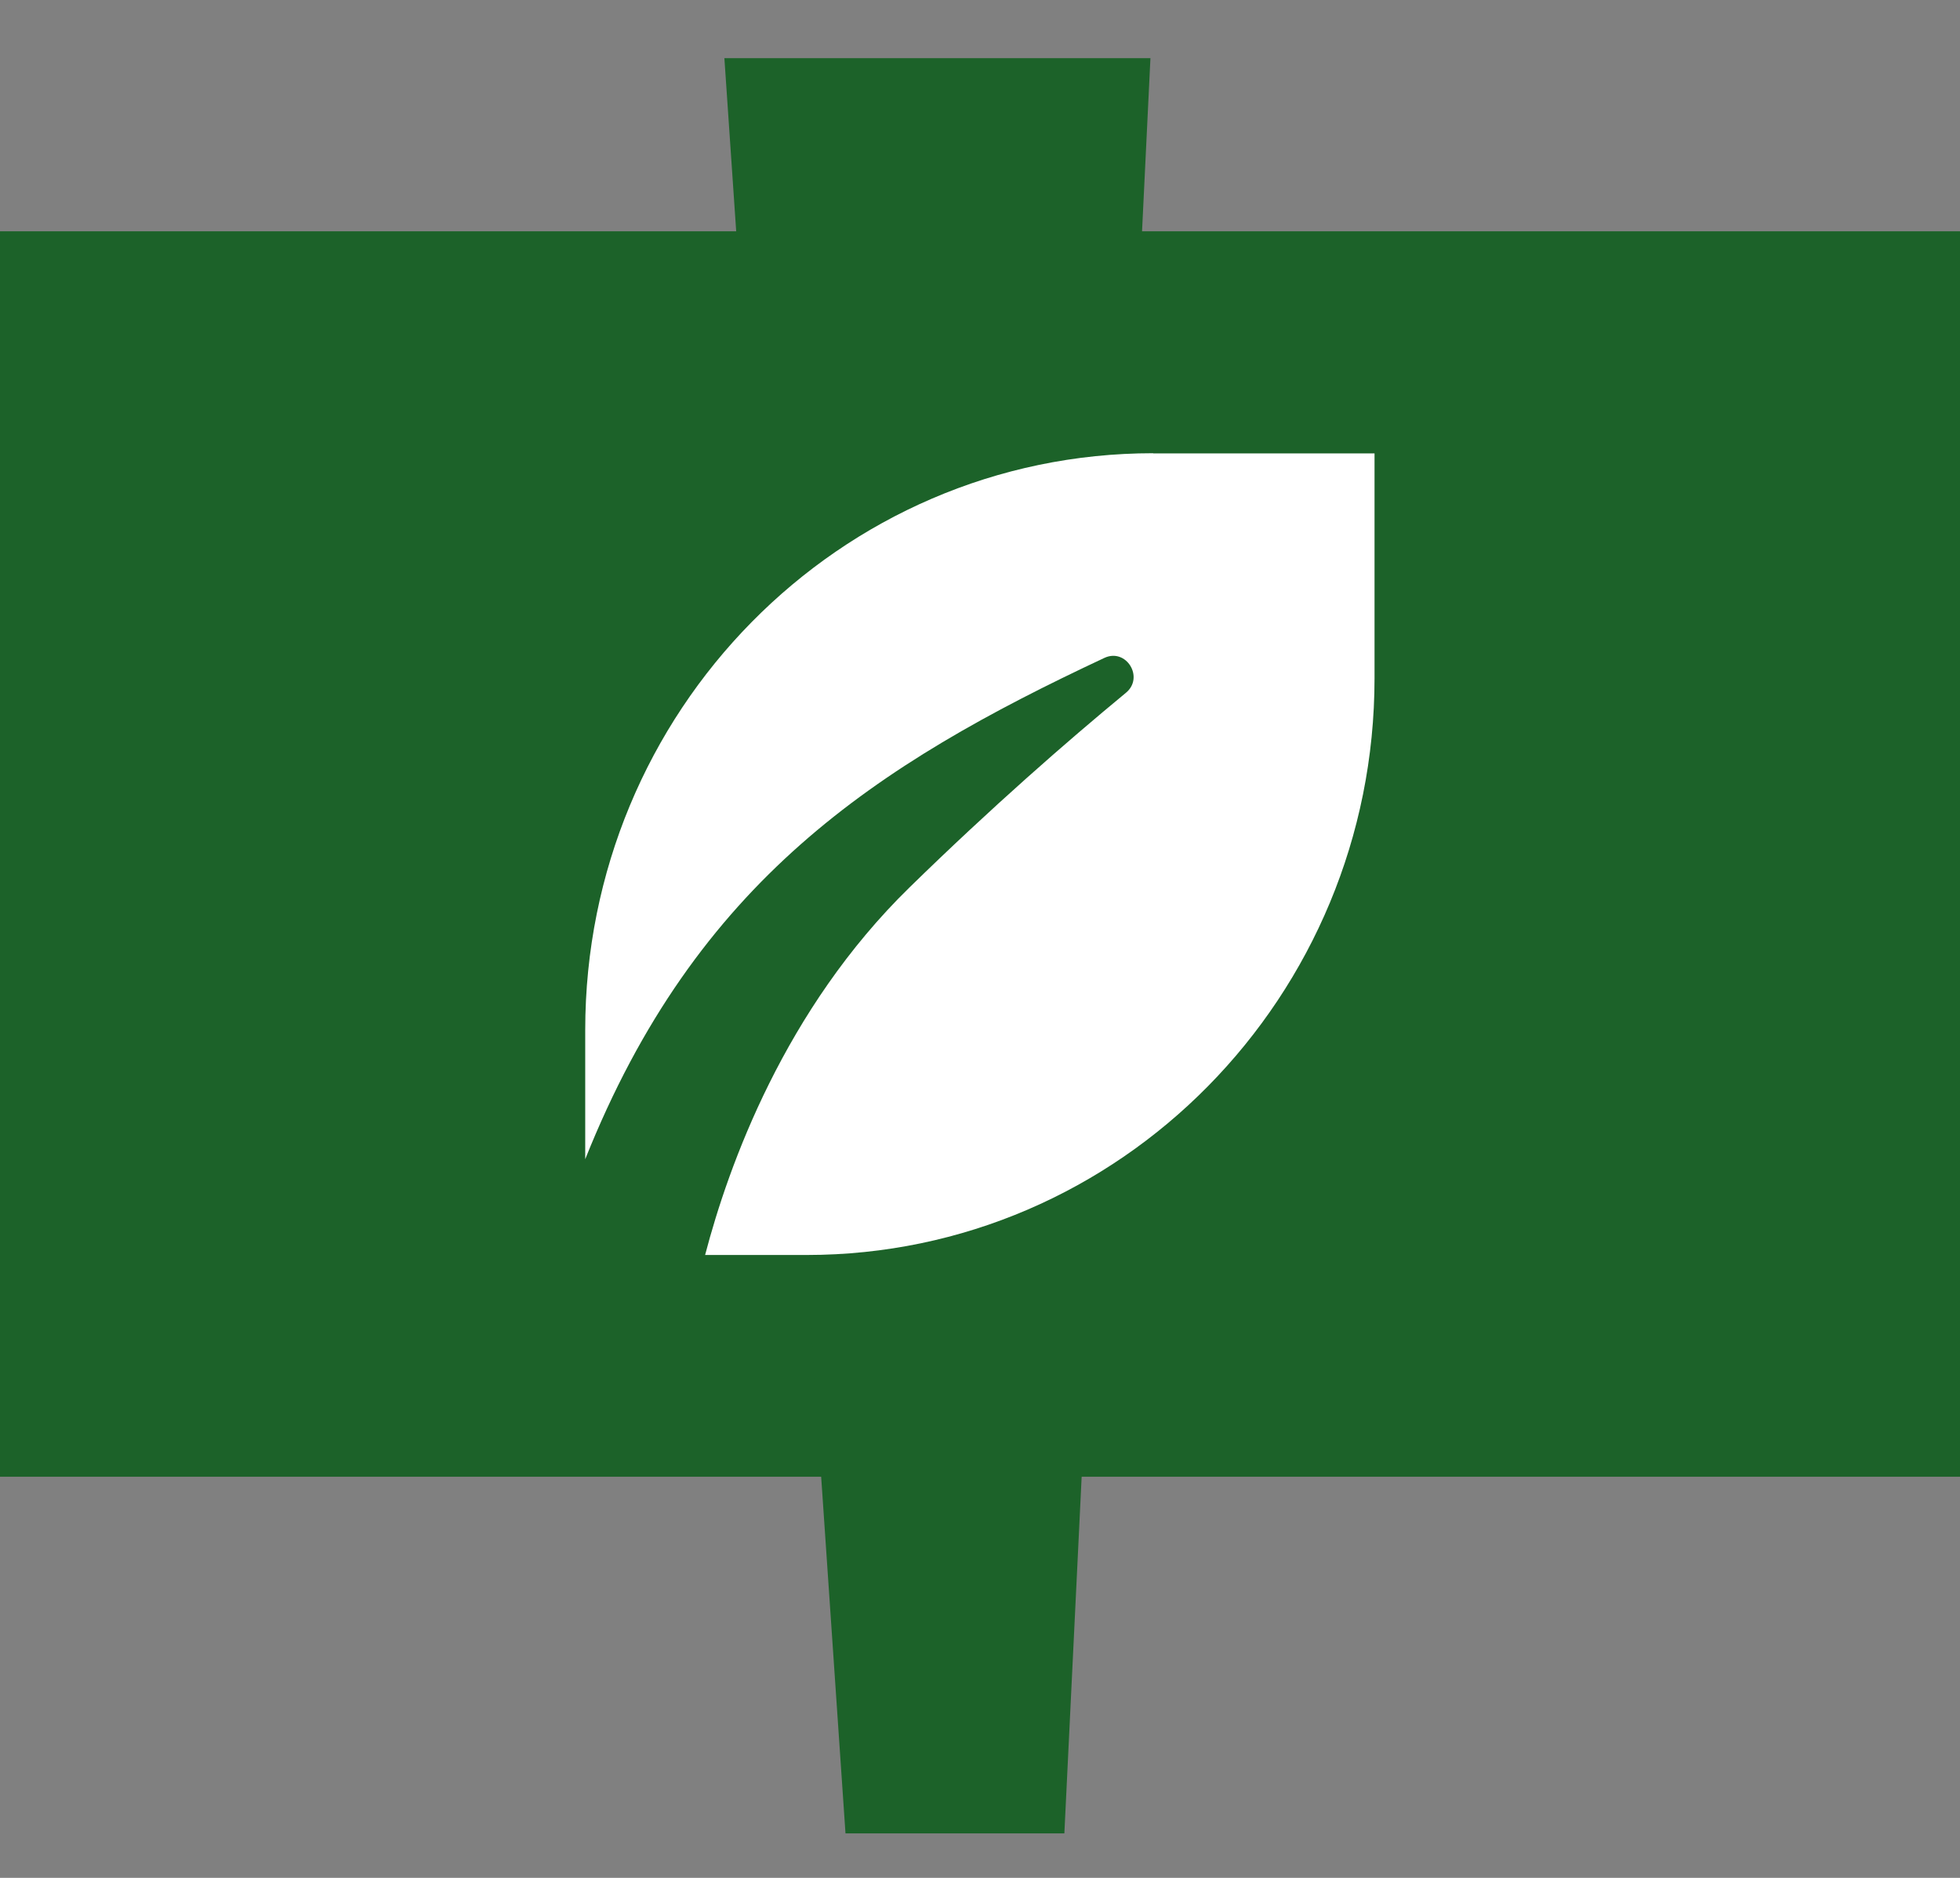
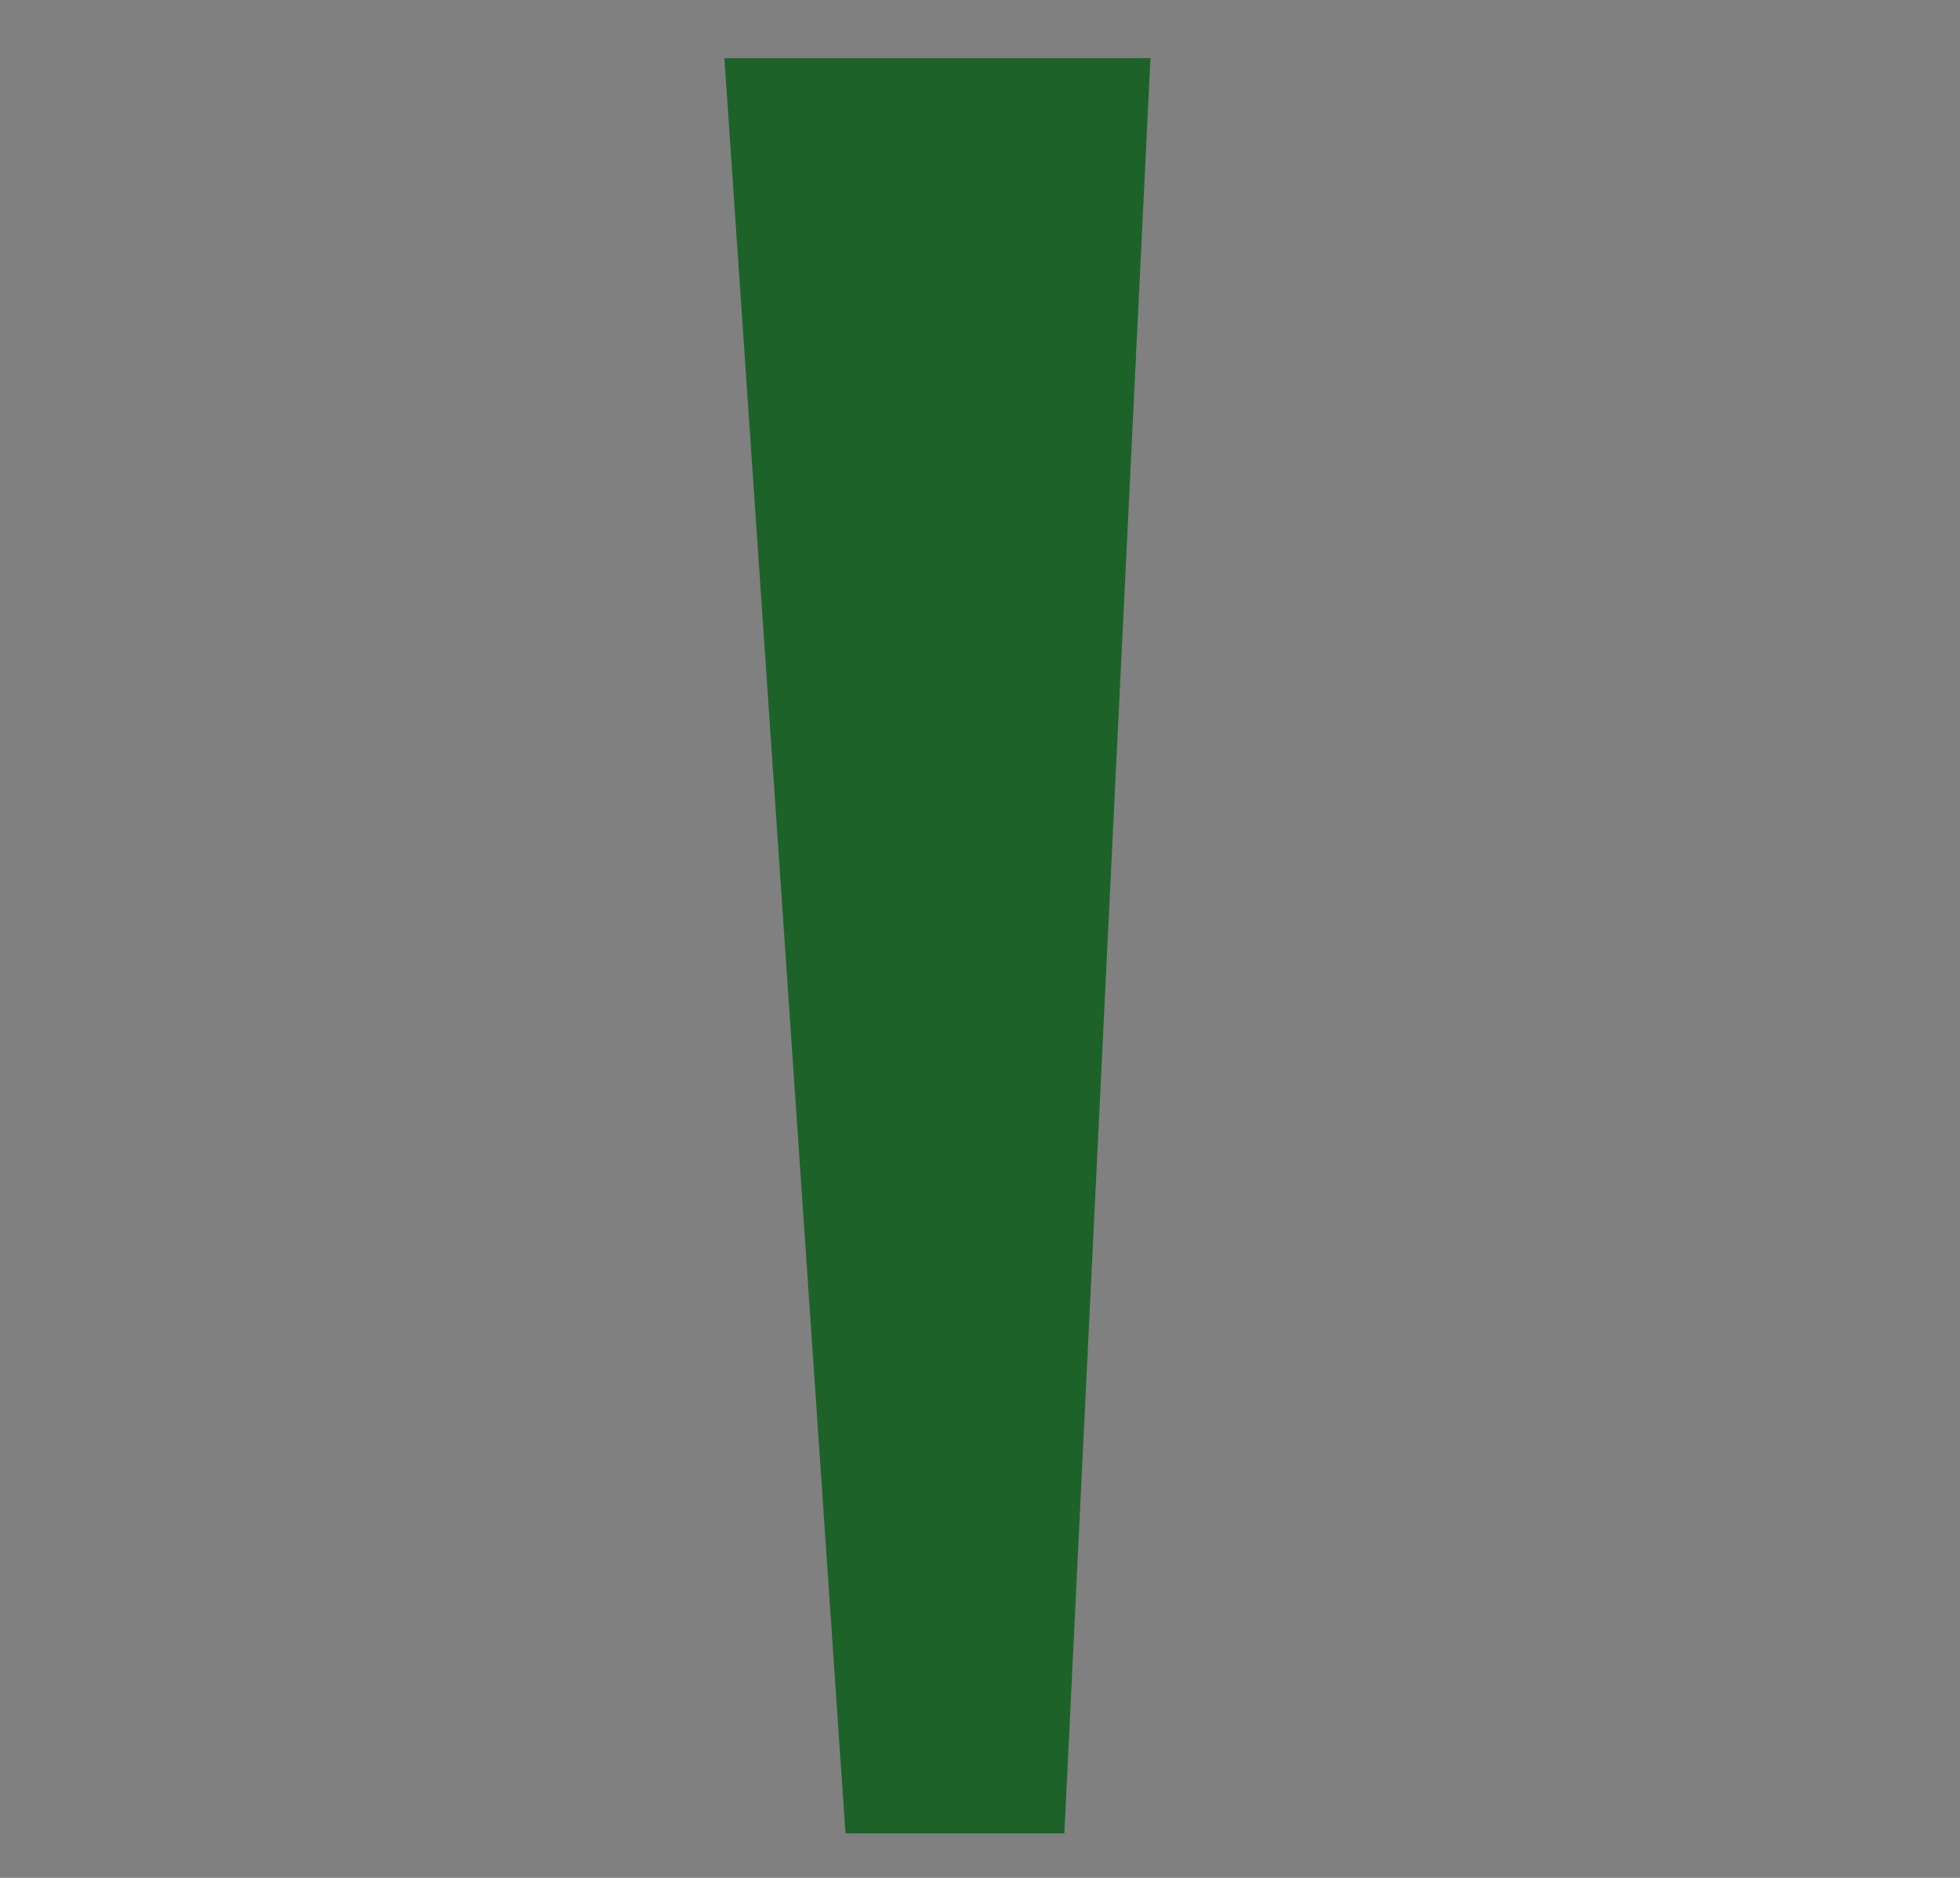
<svg xmlns="http://www.w3.org/2000/svg" width="24" height="23" viewBox="0 0 24 23" fill="none">
  <rect x="0" y="0" width="24" height="23" fill="#808080" stroke="none" />
-   <path d="M24 2.833H0V18.087H24V2.833Z" fill="#1C6229" />
  <path d="M13.033 22.455H10.353L8.87 0.712H14.087L13.033 22.455Z" fill="#1C6229" />
-   <path d="M14.121 5.551C10.28 5.551 7.166 8.714 7.166 12.616V14.198C8.525 10.79 10.723 9.37 13.523 8.058C13.79 7.933 14.015 8.297 13.787 8.485C13.057 9.088 12.141 9.888 11.136 10.87C9.608 12.363 8.921 14.273 8.634 15.371H9.876C13.716 15.371 16.831 12.208 16.831 8.306V5.553H14.12L14.121 5.551Z" fill="white" />
</svg>